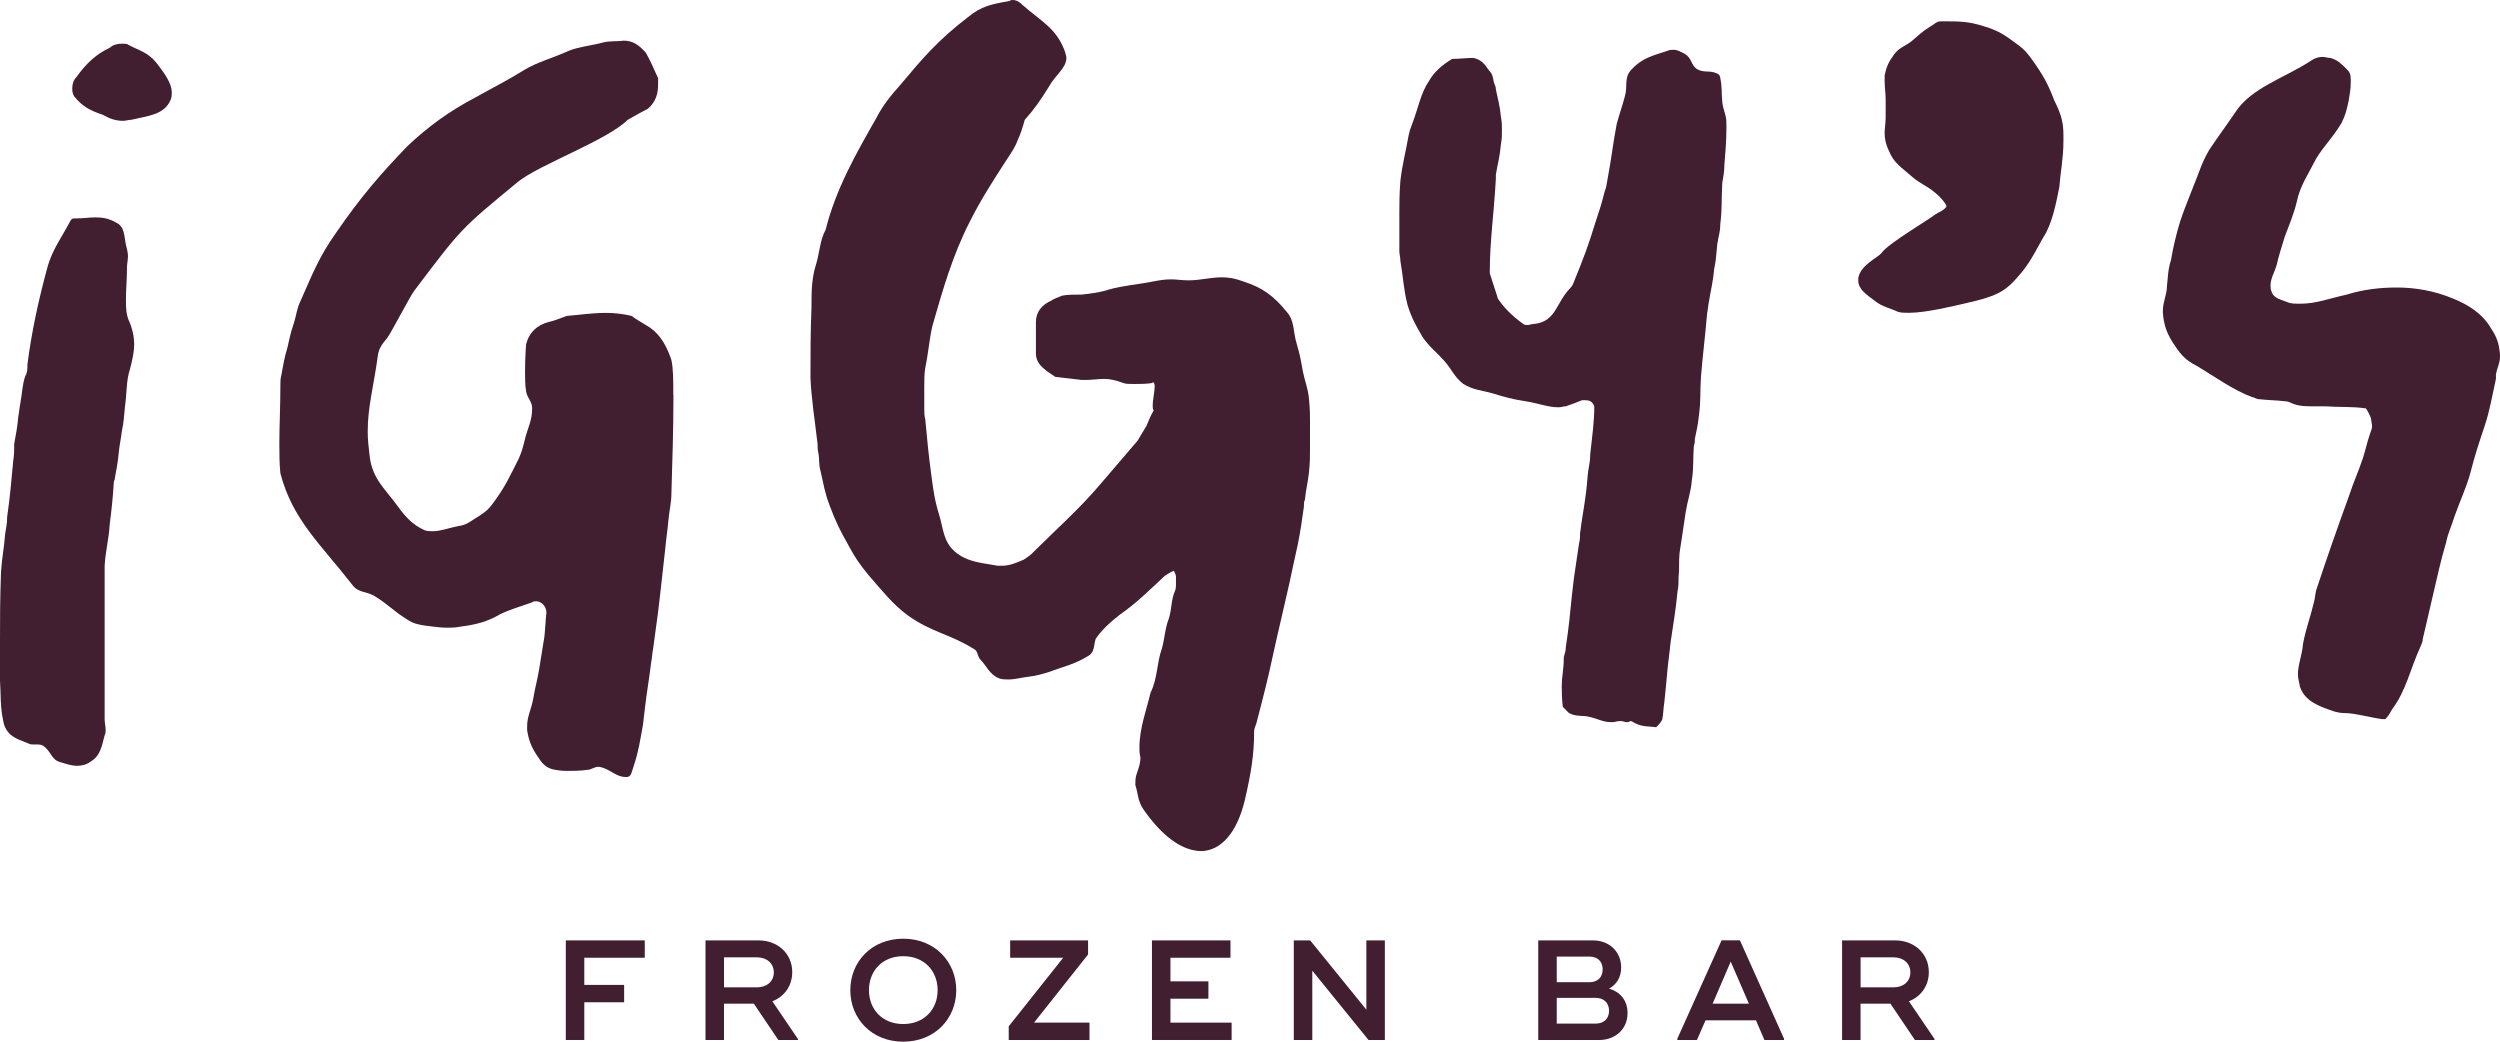
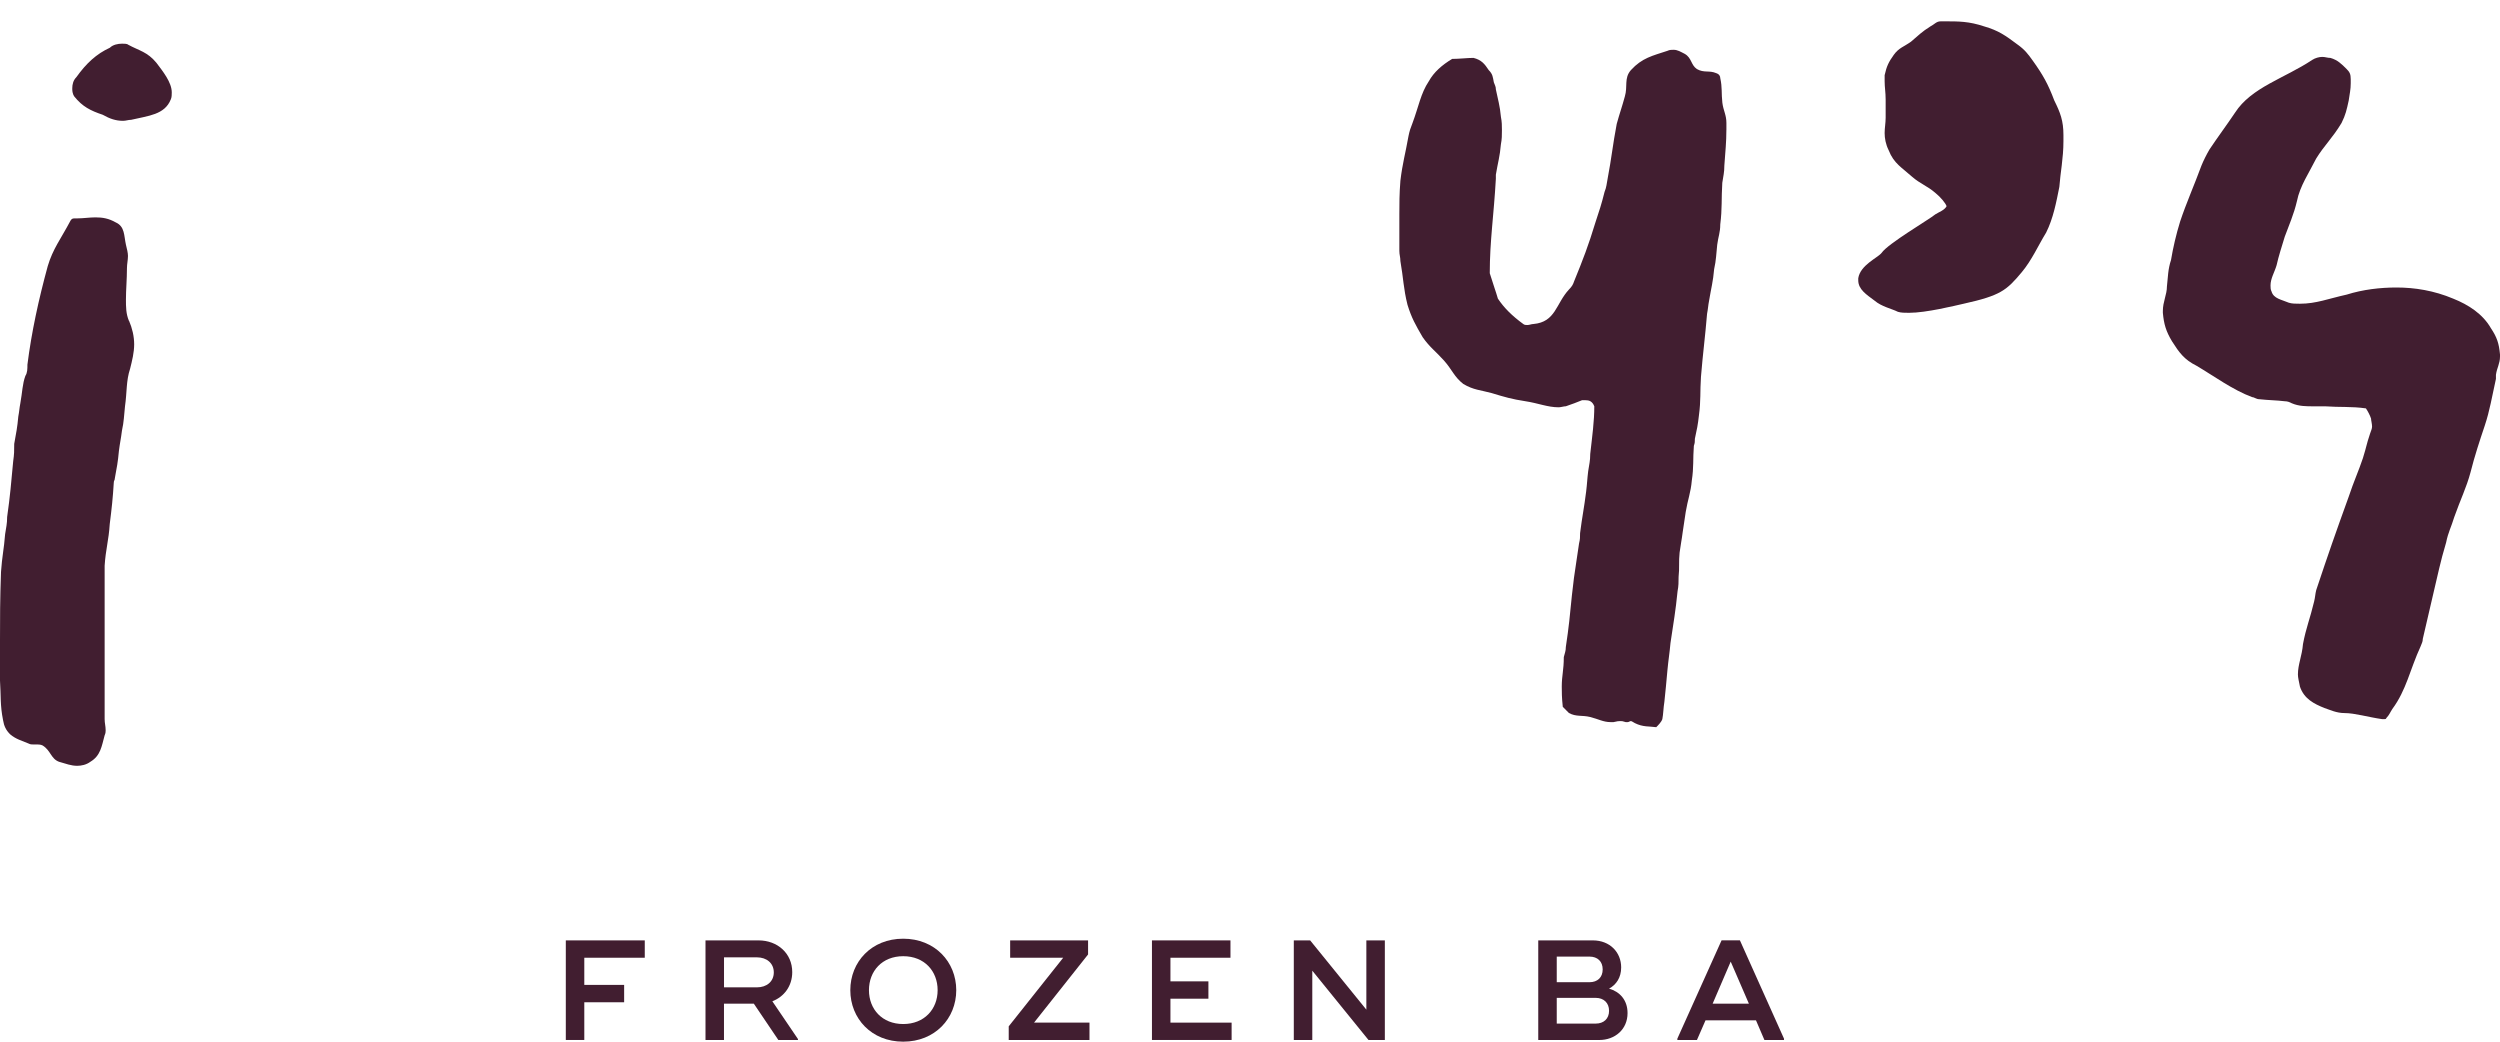
<svg xmlns="http://www.w3.org/2000/svg" width="96" height="40" viewBox="0 0 96 40" fill="none">
  <path d="M22.437 36.777V37.82H23.967V38.487H22.437V39.935H21.727V36.111H22.437H24.759V36.777H22.437Z" fill="#411E30" />
  <path d="M30.642 39.897V39.935H29.888L28.948 38.542H27.801V39.935H27.091V36.111H29.128C29.855 36.111 30.422 36.608 30.422 37.329C30.422 37.865 30.111 38.274 29.658 38.449L30.64 39.897H30.642ZM27.802 37.914H29.069C29.435 37.914 29.714 37.696 29.714 37.34C29.714 36.984 29.435 36.762 29.069 36.762H27.802V37.914Z" fill="#411E30" />
  <path d="M32.652 38.023C32.652 36.936 33.466 36.046 34.683 36.046C35.9 36.046 36.72 36.936 36.72 38.023C36.72 39.11 35.901 40 34.683 40C33.465 40 32.652 39.11 32.652 38.023ZM36.005 38.023C36.005 37.291 35.497 36.718 34.684 36.718C33.871 36.718 33.368 37.291 33.368 38.023C33.368 38.754 33.876 39.323 34.684 39.323C35.492 39.323 36.005 38.755 36.005 38.023Z" fill="#411E30" />
  <path d="M41.836 39.269V39.935H38.735V39.411L40.827 36.777H38.79V36.111H41.782V36.651L39.707 39.269H41.836Z" fill="#411E30" />
  <path d="M47.294 39.269V39.935H44.328H44.235V36.111H44.945H47.25V36.777H44.945V37.684H46.403V38.35H44.945V39.269H47.294Z" fill="#411E30" />
  <path d="M53.178 36.111V39.935H52.55L50.392 37.274V39.935H49.682V36.111H50.31L52.468 38.771V36.111H53.178Z" fill="#411E30" />
  <path d="M59.069 36.111H61.166C61.822 36.111 62.253 36.57 62.253 37.149C62.253 37.537 62.067 37.811 61.788 37.964C62.193 38.078 62.498 38.395 62.498 38.903C62.498 39.532 62.012 39.936 61.412 39.936H59.069V36.112V36.111ZM61.035 37.717C61.346 37.717 61.543 37.531 61.543 37.225C61.543 36.919 61.346 36.733 61.035 36.733H59.779V37.717H61.035ZM61.275 39.306C61.587 39.306 61.788 39.116 61.788 38.815C61.788 38.513 61.586 38.318 61.275 38.318H59.779V39.306H61.275Z" fill="#411E30" />
  <path d="M68.506 39.885V39.935H67.753L67.43 39.181H65.492L65.163 39.935H64.41V39.885L66.108 36.11H66.813L68.506 39.885ZM67.158 38.542L66.459 36.926L65.765 38.542H67.158Z" fill="#411E30" />
-   <path d="M74.286 39.897V39.935H73.532L72.593 38.542H71.445V39.935H70.736V36.111H72.773C73.499 36.111 74.067 36.608 74.067 37.329C74.067 37.865 73.755 38.274 73.302 38.449L74.286 39.897ZM71.447 37.914H72.713C73.08 37.914 73.358 37.696 73.358 37.34C73.358 36.984 73.08 36.762 72.713 36.762H71.447V37.914Z" fill="#411E30" />
  <path d="M4.958 12.325C5.075 12.598 5.152 12.91 5.152 13.222C5.152 13.534 5.074 13.847 4.996 14.158C4.84 14.626 4.879 15.056 4.8 15.602C4.761 15.953 4.761 16.186 4.683 16.537C4.644 16.849 4.605 17.005 4.566 17.317C4.527 17.746 4.488 17.942 4.409 18.37C4.409 18.448 4.37 18.448 4.37 18.526C4.331 19.15 4.292 19.502 4.214 20.125C4.175 20.75 4.057 21.101 4.018 21.724V27.613C4.018 27.769 4.057 27.885 4.057 28.042C4.057 28.081 4.057 28.159 4.018 28.237C3.901 28.666 3.862 29.017 3.472 29.251C3.316 29.368 3.121 29.407 2.965 29.407C2.731 29.407 2.536 29.329 2.263 29.251C1.952 29.133 1.952 28.822 1.639 28.627C1.561 28.588 1.482 28.588 1.443 28.588H1.287C1.209 28.588 1.17 28.588 1.091 28.549C0.819 28.432 0.623 28.392 0.39 28.198C0.233 28.042 0.155 27.886 0.117 27.652C0 27.066 0.039 26.715 0 26.131V24.61C0 23.752 0 23.011 0.039 21.959C0.078 21.373 0.156 21.061 0.196 20.515C0.235 20.242 0.274 20.125 0.274 19.852C0.391 19.033 0.43 18.526 0.507 17.707C0.546 17.434 0.546 17.317 0.546 17.044C0.624 16.615 0.664 16.421 0.703 15.992C0.742 15.796 0.742 15.68 0.781 15.485C0.859 15.056 0.859 14.744 0.975 14.432C1.053 14.315 1.053 14.159 1.053 14.003C1.21 12.755 1.482 11.507 1.833 10.22C2.029 9.557 2.34 9.167 2.691 8.503C2.73 8.425 2.769 8.386 2.848 8.386H2.965C3.198 8.386 3.433 8.347 3.666 8.347C3.939 8.347 4.174 8.386 4.446 8.541C4.797 8.698 4.758 9.048 4.836 9.399C4.875 9.556 4.914 9.711 4.914 9.828C4.914 9.985 4.875 10.14 4.875 10.296C4.875 10.726 4.836 11.116 4.836 11.505C4.836 11.778 4.836 12.052 4.953 12.325M6.596 3.549C6.596 3.627 6.596 3.744 6.557 3.821C6.323 4.406 5.699 4.445 5.036 4.601C4.919 4.601 4.841 4.64 4.725 4.64C4.452 4.64 4.217 4.562 3.945 4.407C3.477 4.25 3.165 4.095 2.853 3.705C2.775 3.588 2.775 3.472 2.775 3.393C2.775 3.237 2.814 3.082 2.932 2.964C3.322 2.418 3.711 2.067 4.219 1.833C4.336 1.716 4.53 1.677 4.687 1.677C4.765 1.677 4.881 1.677 4.92 1.716C5.349 1.95 5.661 1.989 6.011 2.418C6.245 2.73 6.596 3.159 6.596 3.549Z" fill="#411E30" />
-   <path d="M25.86 15.171C25.86 16.419 25.821 17.707 25.782 18.955C25.782 19.306 25.703 19.578 25.664 20.007C25.625 20.436 25.586 20.632 25.547 21.06C25.469 21.762 25.43 22.113 25.351 22.815C25.312 23.088 25.312 23.205 25.273 23.479C25.195 24.026 25.156 24.376 25.078 24.922C25.039 25.116 25.039 25.273 25 25.468C24.921 26.132 24.843 26.521 24.766 27.184C24.727 27.457 24.727 27.574 24.688 27.847C24.57 28.472 24.531 28.823 24.337 29.407C24.259 29.602 24.259 29.836 24.064 29.836H24.025C23.636 29.836 23.44 29.524 23.011 29.446H22.972C22.816 29.446 22.699 29.563 22.543 29.563C22.27 29.602 22.036 29.602 21.841 29.602C21.685 29.602 21.53 29.602 21.334 29.563C21.101 29.524 20.944 29.446 20.788 29.252C20.476 28.823 20.32 28.55 20.242 28.043V27.886C20.242 27.496 20.398 27.262 20.475 26.834C20.553 26.365 20.632 26.132 20.709 25.664C20.787 25.195 20.826 24.923 20.904 24.455C20.943 24.104 20.943 23.869 20.982 23.518C20.982 23.285 20.787 23.089 20.593 23.089C20.553 23.089 20.475 23.089 20.436 23.128C20.007 23.285 19.578 23.401 19.188 23.596C18.72 23.869 18.291 23.986 17.668 24.065C17.472 24.104 17.317 24.104 17.161 24.104C16.927 24.104 16.654 24.065 16.342 24.026C16.069 23.986 15.874 23.947 15.64 23.792C15.133 23.48 14.9 23.206 14.393 22.895C14.081 22.699 13.768 22.777 13.535 22.466C12.326 20.906 11.235 19.97 10.767 18.176C10.727 17.786 10.727 17.396 10.727 17.006C10.727 16.344 10.767 15.641 10.767 14.783C10.767 14.626 10.767 14.549 10.806 14.393C10.884 13.964 10.923 13.73 11.039 13.34C11.117 12.989 11.156 12.794 11.273 12.443C11.39 12.092 11.39 11.858 11.545 11.546C12.013 10.493 12.247 9.868 12.91 8.932C13.846 7.566 14.626 6.67 15.639 5.617C16.419 4.876 17.277 4.251 18.252 3.744C18.875 3.393 19.5 3.081 20.123 2.691C20.63 2.38 21.254 2.223 21.839 1.951C22.229 1.794 22.697 1.755 23.126 1.639C23.398 1.561 23.672 1.6 23.945 1.561C24.296 1.561 24.53 1.717 24.803 2.029C24.959 2.301 25.114 2.652 25.271 3.004V3.238C25.271 3.589 25.193 3.9 24.881 4.174C24.648 4.291 24.374 4.447 24.101 4.603C23.322 5.383 20.709 6.32 19.89 6.982C17.667 8.815 17.745 8.738 15.913 11.156C15.757 11.35 15.016 12.794 14.861 12.988C14.665 13.222 14.549 13.378 14.51 13.651C14.354 14.82 14.12 15.601 14.12 16.576C14.12 16.888 14.159 17.201 14.198 17.552C14.316 18.41 14.783 18.761 15.29 19.462C15.601 19.891 15.874 20.164 16.303 20.36C16.42 20.399 16.497 20.399 16.614 20.399C16.926 20.399 17.2 20.281 17.59 20.203C17.862 20.164 17.98 20.086 18.213 19.93C18.525 19.736 18.72 19.619 18.915 19.346C19.383 18.723 19.578 18.294 19.929 17.591C20.046 17.318 20.085 17.162 20.162 16.85C20.28 16.382 20.435 16.148 20.435 15.68C20.435 15.407 20.239 15.29 20.201 15.017C20.162 14.784 20.162 14.51 20.162 14.237C20.162 13.73 20.201 13.224 20.201 13.224C20.319 12.756 20.63 12.483 21.059 12.366C21.255 12.327 21.449 12.248 21.761 12.132C22.229 12.093 22.736 12.015 23.281 12.015C23.593 12.015 23.944 12.054 24.255 12.132C24.412 12.25 24.606 12.366 24.802 12.483C25.23 12.718 25.542 13.108 25.777 13.809C25.855 14.121 25.855 14.629 25.855 15.175" fill="#411E30" />
-   <path d="M50.304 16.303V17.2C50.304 17.551 50.304 17.746 50.265 18.136C50.226 18.526 50.148 18.76 50.109 19.189C50.069 19.267 50.069 19.345 50.069 19.462C49.991 20.008 49.952 20.32 49.836 20.904C49.719 21.45 49.642 21.762 49.524 22.346C49.29 23.399 49.095 24.18 48.9 25.076C48.704 26.013 48.471 26.909 48.237 27.806C48.198 27.884 48.159 28.002 48.159 28.079C48.159 28.976 48.042 29.678 47.809 30.692C47.497 32.019 46.872 32.642 46.171 32.681H46.132C45.391 32.681 44.611 32.096 43.909 31.082C43.675 30.731 43.713 30.497 43.597 30.146C43.597 30.029 43.597 29.873 43.636 29.756C43.714 29.522 43.793 29.327 43.793 29.093C43.754 28.937 43.754 28.821 43.754 28.703C43.754 27.962 44.026 27.261 44.182 26.597C44.455 26.051 44.416 25.466 44.611 24.92C44.729 24.53 44.729 24.14 44.884 23.75C45.001 23.399 44.962 23.048 45.117 22.697C45.157 22.619 45.157 22.502 45.157 22.425V22.152C45.157 22.074 45.117 21.996 45.078 21.919C44.961 21.958 44.845 22.036 44.727 22.113C44.181 22.62 43.636 23.166 43.012 23.595C42.661 23.867 42.31 24.18 42.075 24.531C41.997 24.765 42.036 24.999 41.842 25.154C41.296 25.505 40.867 25.584 40.243 25.817C39.971 25.895 39.854 25.934 39.581 25.974C39.23 26.013 38.997 26.091 38.723 26.091C38.606 26.091 38.49 26.091 38.372 26.052C37.983 25.895 37.904 25.584 37.632 25.311C37.514 25.154 37.554 24.999 37.398 24.921C36.462 24.337 35.8 24.297 34.864 23.634C34.278 23.205 33.888 22.697 33.343 22.074C32.993 21.645 32.836 21.411 32.603 20.982C32.252 20.358 32.096 20.046 31.862 19.422C31.667 18.915 31.628 18.603 31.511 18.096C31.433 17.823 31.472 17.667 31.433 17.432C31.394 17.276 31.394 17.16 31.394 17.042C31.277 16.028 31.161 15.365 31.122 14.507C31.122 13.61 31.122 12.712 31.161 11.816C31.161 11.27 31.161 10.725 31.317 10.217C31.473 9.749 31.473 9.242 31.707 8.814C32.097 7.254 32.876 5.889 33.656 4.524C33.89 4.056 34.24 3.627 34.592 3.237C35.372 2.301 36.034 1.521 37.166 0.663C37.673 0.234 38.102 0.155 38.765 0.039C38.804 0 38.843 0 38.882 0C39.038 0 39.154 0.078 39.272 0.196C39.973 0.82 40.598 1.093 40.91 2.029C40.91 2.068 40.949 2.147 40.949 2.224C40.949 2.614 40.52 2.886 40.286 3.315C39.974 3.823 39.702 4.213 39.35 4.603C39.272 4.875 39.194 5.149 39.078 5.382C38.999 5.616 38.844 5.851 38.688 6.084C38.181 6.864 37.675 7.644 37.245 8.502C36.583 9.789 36.193 11.155 35.803 12.519C35.686 13.027 35.647 13.572 35.531 14.118C35.492 14.352 35.492 14.586 35.492 14.859V15.717C35.492 15.835 35.492 15.951 35.531 16.107C35.609 16.926 35.648 17.394 35.764 18.253C35.843 18.838 35.882 19.189 36.076 19.812C36.232 20.359 36.232 20.788 36.661 21.178C37.169 21.607 37.714 21.607 38.299 21.724H38.493C38.766 21.724 39.04 21.607 39.312 21.491C39.429 21.413 39.546 21.334 39.624 21.257C40.521 20.36 41.457 19.541 42.275 18.567L43.679 16.928L44.03 16.344C44.108 16.149 44.186 15.954 44.302 15.759C44.263 15.72 44.263 15.641 44.263 15.564C44.263 15.369 44.341 15.018 44.341 14.823C44.341 14.745 44.302 14.667 44.263 14.667V14.706C44.03 14.745 43.756 14.745 43.562 14.745C43.367 14.745 43.211 14.745 43.133 14.706C42.821 14.589 42.586 14.55 42.392 14.55C42.157 14.55 41.963 14.589 41.728 14.589H41.533C41.221 14.55 40.87 14.511 40.52 14.471C40.363 14.354 40.208 14.276 40.091 14.16C39.896 14.003 39.779 13.809 39.779 13.574V12.365C39.779 11.975 40.013 11.703 40.364 11.546C40.482 11.468 40.598 11.429 40.793 11.352C40.988 11.312 41.261 11.312 41.534 11.312C41.885 11.273 42.236 11.234 42.586 11.117C43.133 10.962 43.717 10.923 44.302 10.805C44.498 10.766 44.731 10.727 44.965 10.727C45.198 10.727 45.394 10.766 45.627 10.766C46.095 10.766 46.485 10.649 46.914 10.649C47.186 10.649 47.421 10.688 47.733 10.805C48.473 11.039 48.902 11.352 49.41 11.975C49.721 12.326 49.644 12.716 49.799 13.223C49.917 13.613 49.956 13.848 50.033 14.276C50.111 14.666 50.228 14.9 50.266 15.328C50.305 15.718 50.305 15.992 50.305 16.304" fill="#411E30" />
  <path d="M66.293 4.992C66.293 5.46 66.254 5.811 66.215 6.358C66.215 6.63 66.175 6.748 66.136 7.02C66.097 7.644 66.136 7.996 66.058 8.619C66.058 8.931 65.98 9.087 65.941 9.399C65.902 9.75 65.902 9.985 65.823 10.336C65.784 10.804 65.706 11.076 65.629 11.545C65.59 11.74 65.59 11.856 65.551 12.052C65.473 12.988 65.394 13.534 65.317 14.47C65.278 15.055 65.317 15.367 65.239 15.951C65.2 16.302 65.161 16.498 65.083 16.849C65.083 16.966 65.083 17.005 65.044 17.121C65.005 17.629 65.044 17.941 64.966 18.448C64.926 18.916 64.809 19.189 64.732 19.657C64.693 19.968 64.654 20.125 64.615 20.437C64.576 20.748 64.537 20.905 64.497 21.217C64.458 21.567 64.498 21.802 64.458 22.153C64.458 22.349 64.458 22.504 64.419 22.7C64.341 23.479 64.263 23.909 64.147 24.688C64.108 25.117 64.069 25.312 64.029 25.741C63.99 26.209 63.951 26.56 63.912 26.95C63.873 27.185 63.873 27.418 63.834 27.613C63.795 27.73 63.677 27.846 63.599 27.924C63.327 27.885 63.092 27.924 62.78 27.768C62.702 27.729 62.663 27.69 62.624 27.69C62.585 27.69 62.546 27.729 62.507 27.729H62.428C62.311 27.69 62.272 27.69 62.233 27.69C62.155 27.69 62.116 27.69 61.96 27.729H61.843C61.569 27.729 61.375 27.611 61.063 27.533C60.752 27.455 60.517 27.533 60.245 27.377L60.011 27.143C59.972 26.792 59.972 26.558 59.972 26.363C59.972 25.934 60.05 25.74 60.05 25.233C60.089 25.076 60.128 24.998 60.128 24.843C60.246 24.063 60.285 23.634 60.362 22.854C60.401 22.581 60.401 22.464 60.44 22.191C60.518 21.684 60.557 21.372 60.636 20.865C60.675 20.708 60.675 20.631 60.675 20.475C60.753 19.851 60.831 19.5 60.908 18.876C60.947 18.564 60.947 18.407 60.986 18.096C61.025 17.823 61.065 17.706 61.065 17.433C61.143 16.732 61.221 16.185 61.221 15.601C61.143 15.406 61.025 15.367 60.87 15.367H60.753C60.557 15.445 60.363 15.524 60.128 15.601C60.05 15.601 59.934 15.64 59.856 15.64C59.427 15.64 59.076 15.483 58.569 15.406C58.062 15.328 57.789 15.25 57.282 15.095C56.853 14.977 56.581 14.977 56.191 14.744C55.84 14.471 55.762 14.197 55.45 13.846C55.138 13.496 54.904 13.339 54.631 12.949C54.359 12.481 54.202 12.208 54.047 11.701C53.891 11.078 53.891 10.686 53.775 10.024C53.775 9.867 53.735 9.79 53.735 9.634V8.23C53.735 7.841 53.735 7.451 53.775 6.943C53.853 6.281 53.969 5.891 54.086 5.227C54.125 5.031 54.164 4.915 54.242 4.72C54.476 4.095 54.554 3.589 54.866 3.121C55.06 2.77 55.373 2.496 55.763 2.262C56.035 2.262 56.348 2.223 56.582 2.223C56.893 2.302 57.011 2.457 57.167 2.692C57.324 2.848 57.324 2.964 57.363 3.16C57.402 3.277 57.441 3.316 57.441 3.432C57.519 3.822 57.597 4.056 57.635 4.485C57.674 4.68 57.674 4.836 57.674 4.992C57.674 5.188 57.674 5.343 57.635 5.539C57.596 6.007 57.518 6.24 57.441 6.709V6.865C57.363 8.268 57.207 9.244 57.207 10.492C57.325 10.882 57.441 11.194 57.519 11.467C57.752 11.818 58.065 12.13 58.494 12.442C58.533 12.481 58.612 12.481 58.651 12.481C58.729 12.481 58.807 12.442 58.884 12.442C59.742 12.364 59.742 11.662 60.249 11.116C60.367 10.998 60.406 10.92 60.445 10.804C60.795 9.946 60.991 9.438 61.264 8.542C61.42 8.074 61.497 7.84 61.614 7.372C61.693 7.177 61.693 7.061 61.732 6.865C61.888 6.046 61.926 5.578 62.082 4.759C62.2 4.33 62.277 4.134 62.394 3.705C62.511 3.315 62.355 3.003 62.627 2.692C63.056 2.223 63.446 2.145 64.032 1.951C64.11 1.912 64.188 1.912 64.265 1.912C64.422 1.912 64.538 1.99 64.694 2.068C64.967 2.225 64.928 2.497 65.162 2.652C65.435 2.809 65.63 2.692 65.903 2.809C66.02 2.848 66.059 2.926 66.059 3.004C66.138 3.355 66.098 3.59 66.138 3.941C66.177 4.253 66.294 4.409 66.294 4.721V4.993L66.293 4.992Z" fill="#411E30" />
  <path d="M74.517 0.819H74.674C75.22 0.819 75.609 0.819 76.194 1.014C76.74 1.171 77.013 1.365 77.481 1.716C77.753 1.911 77.871 2.067 78.066 2.34C78.456 2.886 78.65 3.237 78.885 3.86C79.118 4.329 79.236 4.64 79.236 5.187V5.42C79.236 6.083 79.118 6.629 79.079 7.176C78.962 7.761 78.846 8.385 78.572 8.931C78.261 9.438 78.026 9.984 77.636 10.452C77.051 11.153 76.817 11.349 75.413 11.661C75.062 11.739 73.971 12.012 73.307 12.012C73.151 12.012 72.996 12.012 72.878 11.973C72.645 11.855 72.254 11.777 71.981 11.543C71.67 11.31 71.357 11.114 71.357 10.764V10.685C71.435 10.178 72.097 9.905 72.254 9.711C72.489 9.36 74.087 8.424 74.32 8.229C74.438 8.151 74.671 8.073 74.749 7.918C74.71 7.8 74.516 7.567 74.32 7.41C74.009 7.138 73.735 7.059 73.423 6.786C73.034 6.435 72.722 6.278 72.526 5.772C72.409 5.539 72.37 5.304 72.37 5.11C72.37 4.915 72.409 4.72 72.409 4.524V3.822C72.409 3.55 72.37 3.354 72.37 3.121V2.887C72.448 2.536 72.526 2.38 72.721 2.107C72.915 1.835 73.111 1.796 73.383 1.6C73.656 1.366 73.812 1.21 74.124 1.016C74.28 0.937 74.357 0.82 74.514 0.82" fill="#411E30" />
  <path d="M96 13.612V13.69C96 13.963 95.883 14.119 95.844 14.392V14.549C95.687 15.25 95.61 15.758 95.415 16.343C95.219 16.927 95.025 17.513 94.868 18.138C94.712 18.722 94.478 19.19 94.244 19.854C94.126 20.244 94.01 20.439 93.932 20.829C93.699 21.609 93.621 22.038 93.425 22.857C93.269 23.52 93.192 23.871 93.035 24.535C93.035 24.652 92.996 24.691 92.957 24.807C92.528 25.744 92.411 26.485 91.866 27.225C91.787 27.343 91.748 27.459 91.632 27.576C91.632 27.615 91.593 27.615 91.515 27.615H91.476C90.929 27.537 90.423 27.382 90.034 27.382C89.722 27.382 89.487 27.264 89.254 27.186C88.864 27.03 88.474 26.835 88.318 26.367C88.279 26.172 88.24 26.016 88.24 25.899C88.24 25.509 88.396 25.197 88.435 24.729C88.552 24.106 88.707 23.753 88.864 23.091C88.903 22.934 88.903 22.818 88.942 22.662C89.41 21.257 89.683 20.477 90.19 19.074C90.384 18.49 90.58 18.061 90.736 17.592C90.893 17.085 90.854 17.124 91.009 16.656C91.048 16.539 91.087 16.46 91.087 16.383C91.087 16.266 91.048 16.15 91.048 16.072C91.009 15.954 90.931 15.799 90.852 15.682C90.306 15.603 89.839 15.643 89.293 15.603H88.864C88.552 15.603 88.28 15.603 88.006 15.486C87.928 15.447 87.85 15.408 87.734 15.408C87.422 15.369 87.109 15.369 86.758 15.33C86.641 15.33 86.563 15.251 86.486 15.251C85.745 14.979 85.004 14.432 84.341 14.042C83.873 13.809 83.678 13.535 83.405 13.106C83.171 12.716 83.093 12.443 83.054 12.014V11.936C83.054 11.585 83.21 11.313 83.21 11C83.249 10.649 83.249 10.337 83.367 9.985C83.445 9.517 83.561 9.01 83.718 8.503C83.951 7.802 84.264 7.099 84.536 6.358C84.615 6.164 84.732 5.929 84.848 5.733C85.16 5.265 85.51 4.797 85.823 4.33C86.448 3.354 87.734 3.004 88.787 2.302C88.904 2.224 89.059 2.185 89.177 2.185C89.294 2.185 89.371 2.224 89.489 2.224C89.761 2.302 89.917 2.457 90.112 2.653C90.229 2.77 90.268 2.848 90.268 3.043V3.199C90.268 3.434 90.229 3.589 90.19 3.863C90.112 4.214 90.073 4.408 89.916 4.721C89.566 5.305 89.254 5.579 88.942 6.087C88.67 6.633 88.318 7.139 88.202 7.725C88.084 8.232 87.89 8.661 87.734 9.09C87.616 9.48 87.5 9.831 87.422 10.182C87.344 10.454 87.188 10.689 87.188 10.962C87.188 11.04 87.188 11.118 87.228 11.195C87.306 11.468 87.617 11.507 87.89 11.624C88.007 11.663 88.162 11.663 88.319 11.663C88.943 11.663 89.41 11.468 90.113 11.313C90.737 11.117 91.4 11.04 92.023 11.04C92.725 11.04 93.465 11.157 94.206 11.469C94.791 11.703 95.336 12.055 95.649 12.6C95.883 12.951 95.961 13.184 96 13.613" fill="#411E30" />
</svg>